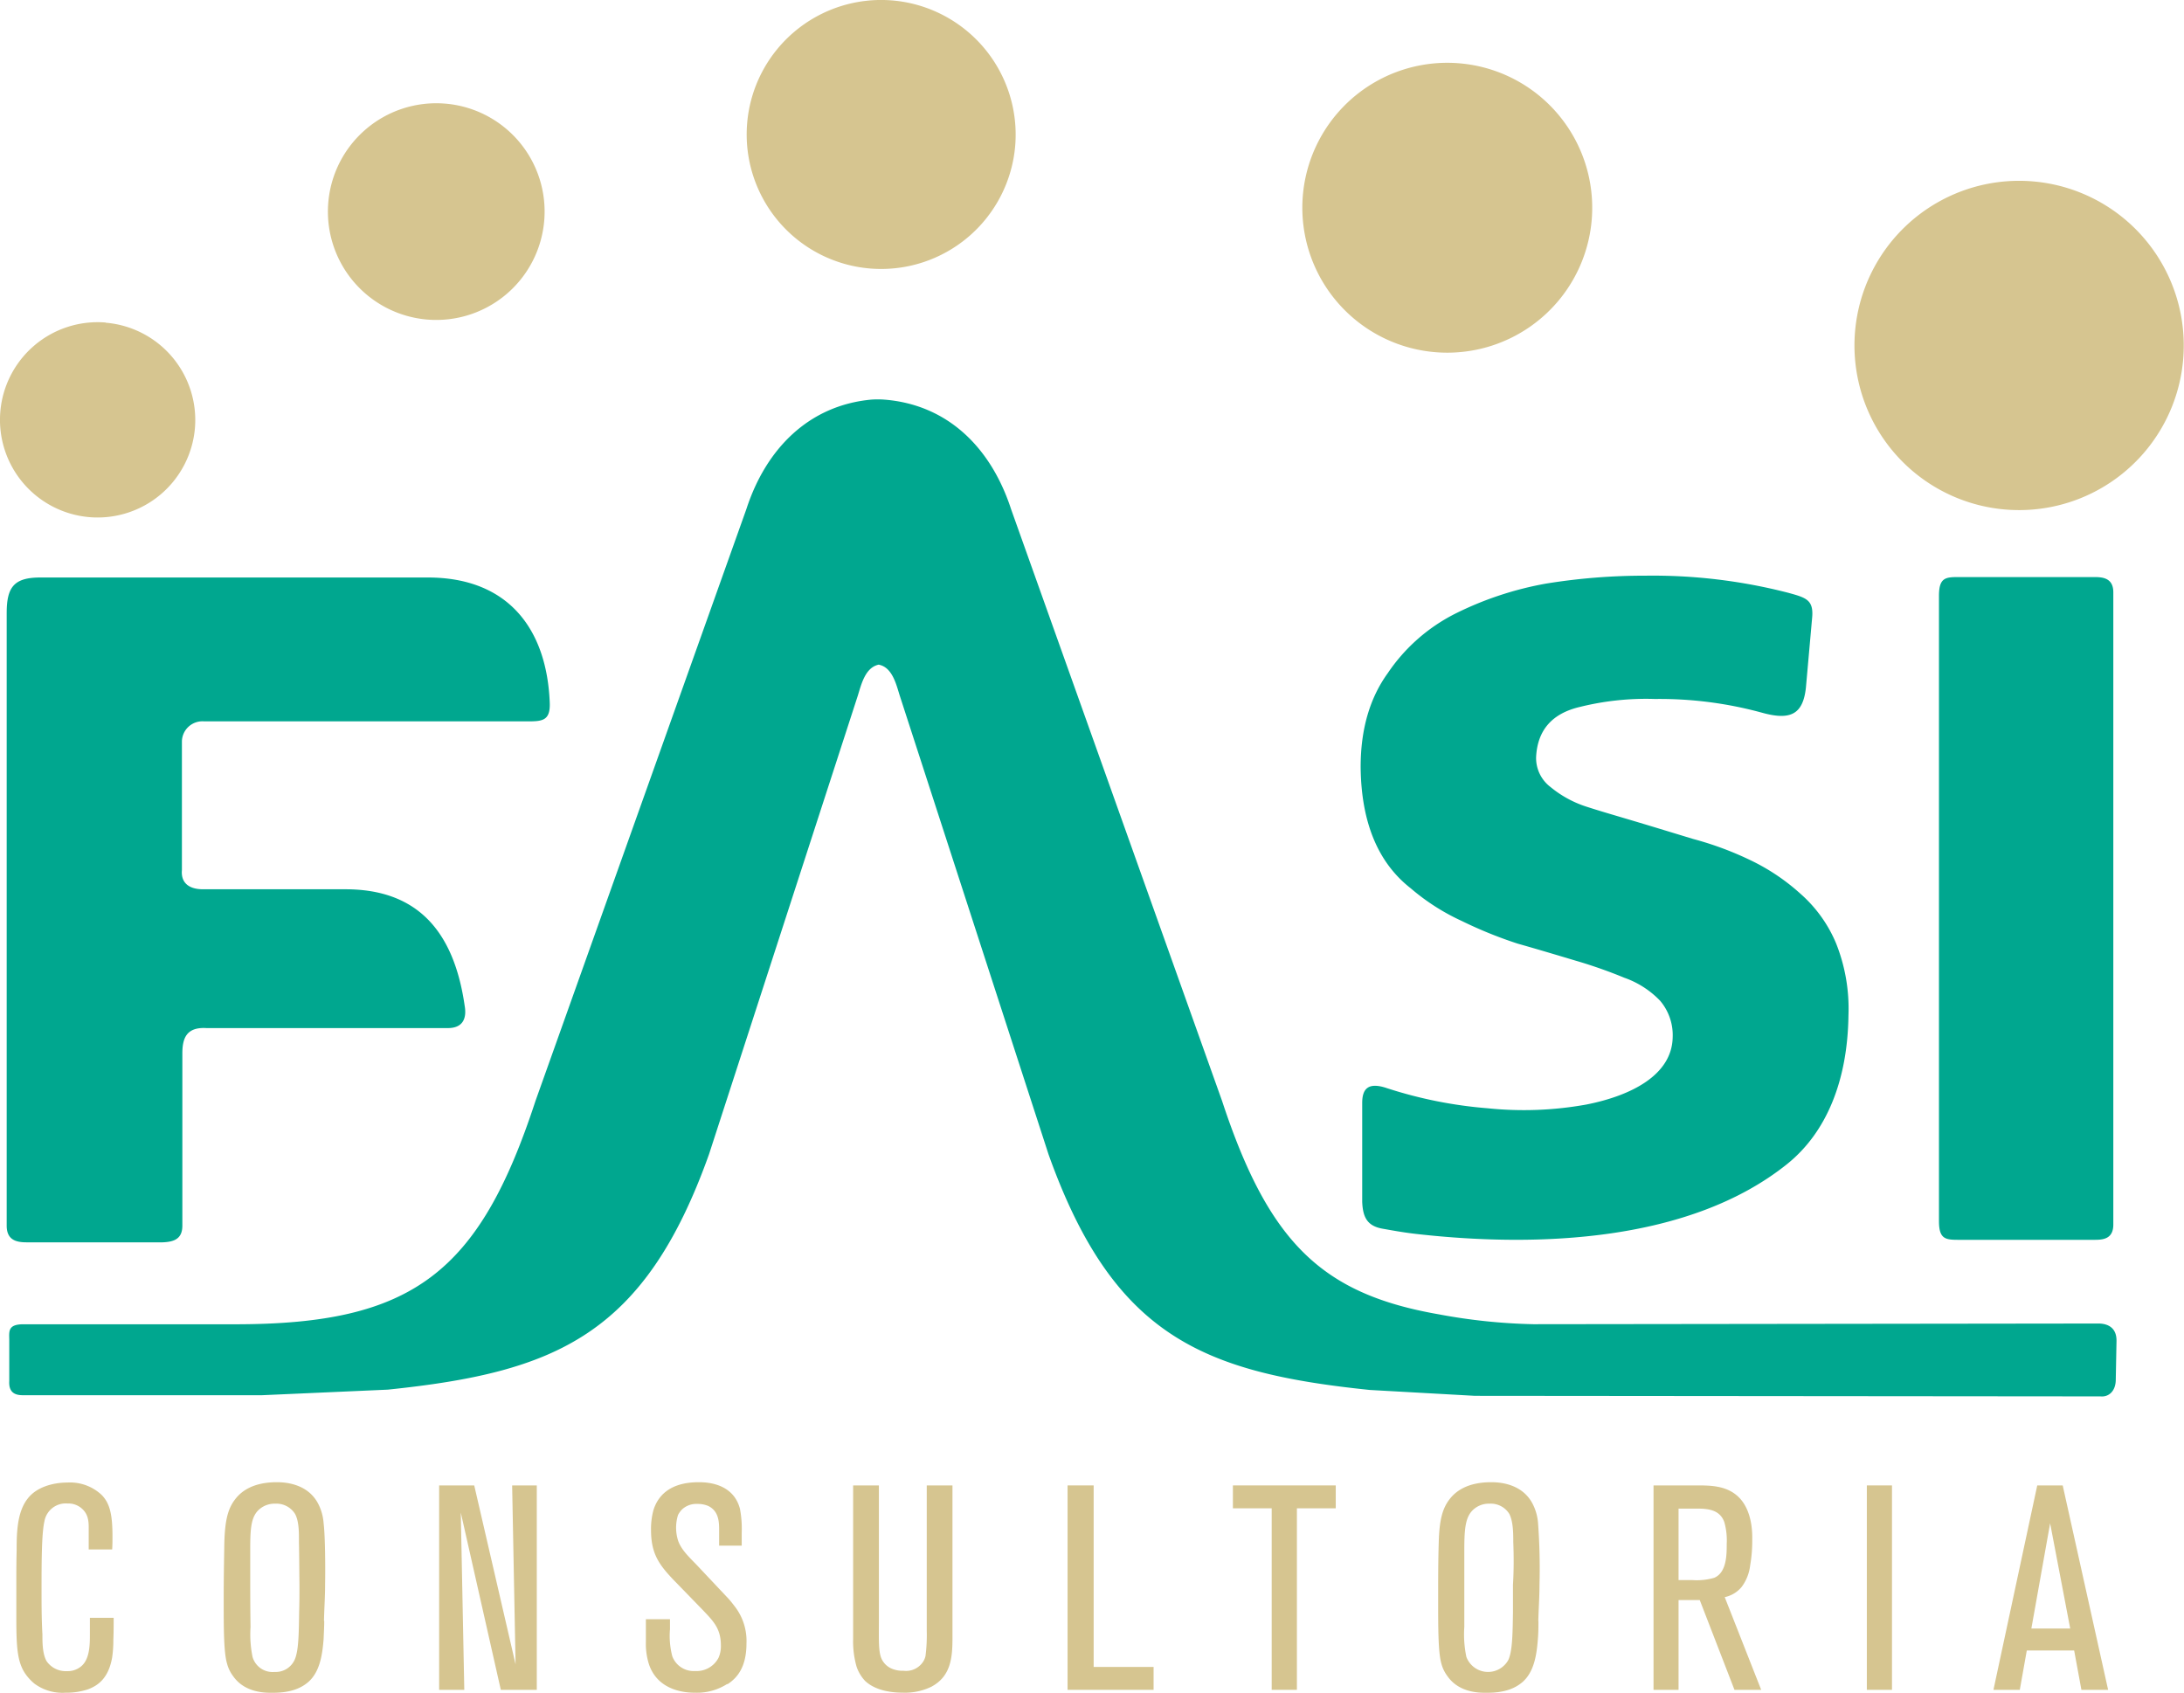
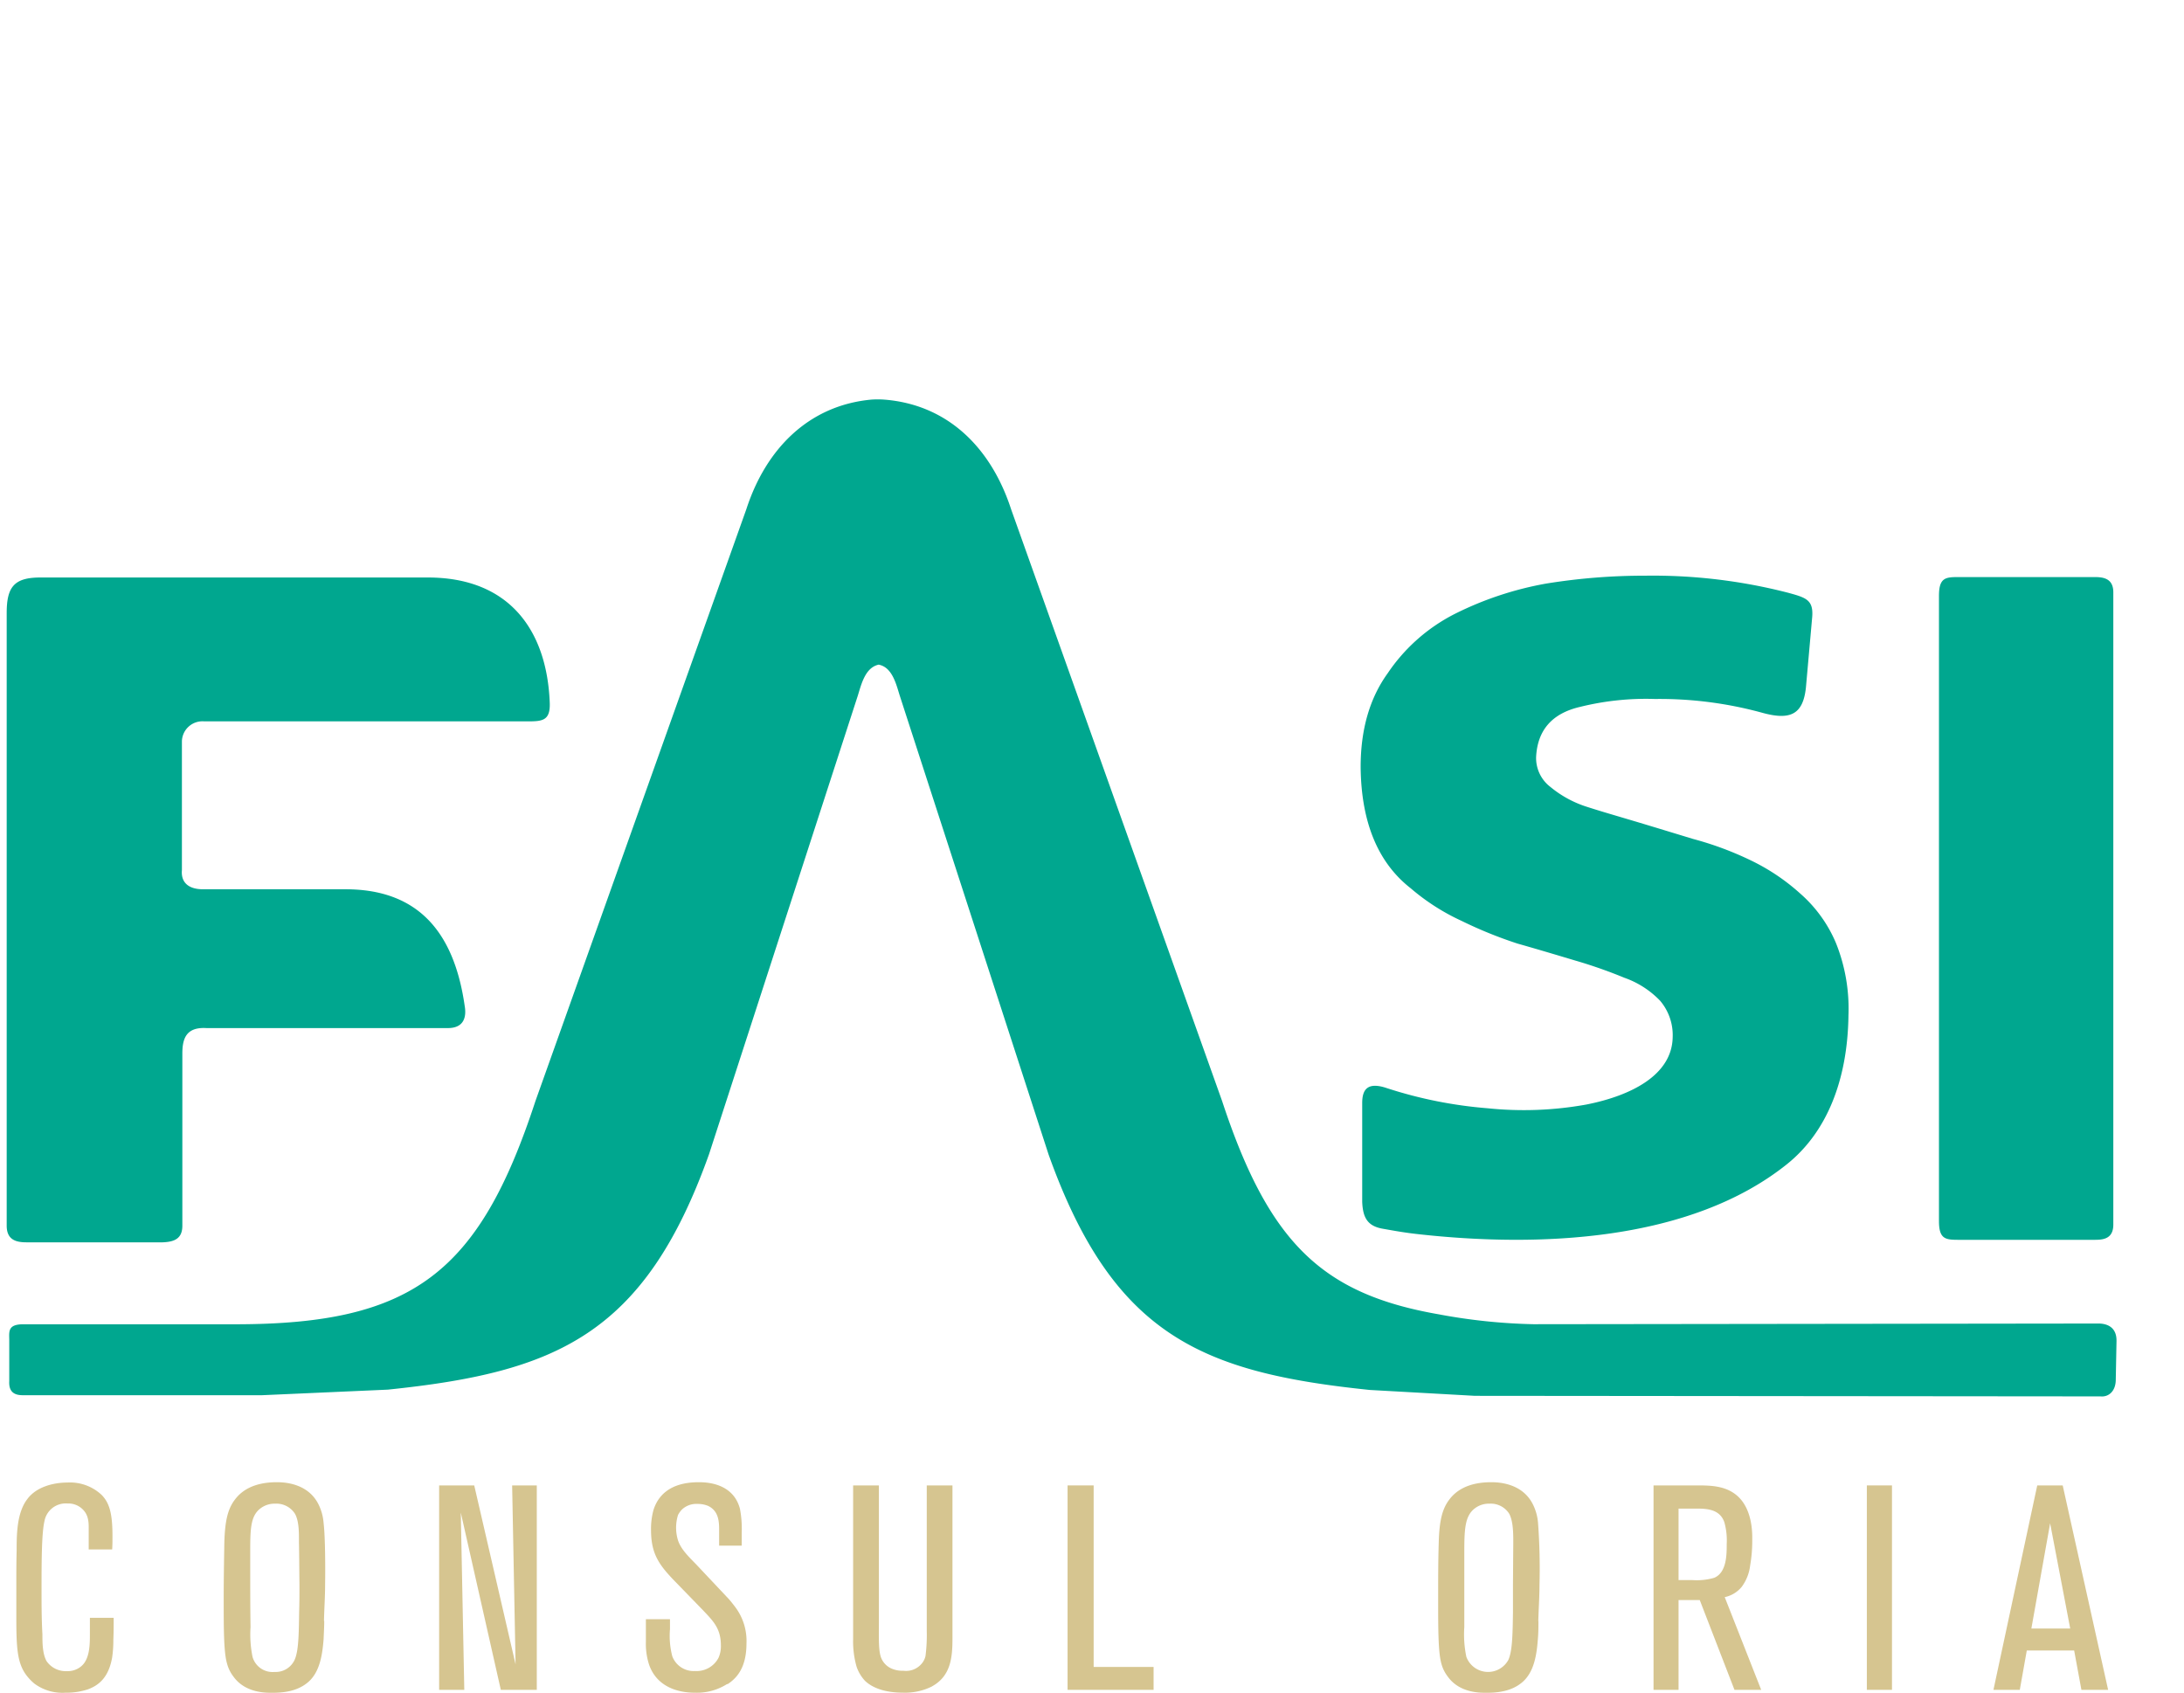
<svg xmlns="http://www.w3.org/2000/svg" viewBox="0 0 349.13 270.61">
  <defs>
    <style>.cls-1,.cls-3{fill:#d6c590;}.cls-1{fill-rule:evenodd;}.cls-2{fill:#00a78f;}</style>
  </defs>
  <g id="Camada_2" data-name="Camada 2">
    <g id="Camada_1-2" data-name="Camada 1">
-       <path class="cls-1" d="M325,29a26.32,26.32,0,1,0,24,28.41A26.32,26.32,0,0,0,325,29M233.29,10.12a23.17,23.17,0,1,0,21.16,25A23.17,23.17,0,0,0,233.29,10.12ZM142.64.07a21.5,21.5,0,1,0,19.65,23.2A21.53,21.53,0,0,0,142.64.07ZM71.11,16.56A17.32,17.32,0,1,0,87,35.26,17.31,17.31,0,0,0,71.11,16.56Zm-54.21,35A15.61,15.61,0,1,0,31.16,68.45,15.61,15.61,0,0,0,16.9,51.59Z" />
      <path class="cls-2" d="M337.83,191.79V94.68c0-2.38-1.86-2.43-3.13-2.43H313.13c-2.12,0-3.17.08-3.17,3V195.2c0,2.91,1.05,3,3.17,3H334.7c1.27,0,3.13,0,3.13-2.43Zm-116.77,4.64c2,.35,3.43.62,5.61.86,19.27,2.15,43.49,1.23,59-11.19,6.31-5.06,9.68-13.35,9.82-23.76a28.16,28.16,0,0,0-2-11.59,21.68,21.68,0,0,0-5.69-7.89,33.34,33.34,0,0,0-7.9-5.31,52.05,52.05,0,0,0-9.23-3.43c-3-.91-6-1.83-8.94-2.71s-5.7-1.67-8.11-2.45a17.38,17.38,0,0,1-5.75-3.14,5.81,5.81,0,0,1-2.31-4.81q.33-6.44,7-8a43.8,43.8,0,0,1,12-1.27,62,62,0,0,1,17.06,2.18c4.59,1.29,6.61.29,7.07-4l1-11.23c.24-2.81-1-3.15-3.84-3.93a86.58,86.58,0,0,0-22.82-2.73,98.13,98.13,0,0,0-15.86,1.26,53.43,53.43,0,0,0-14.67,4.88,28.45,28.45,0,0,0-10.66,9.45c-2.89,4-4.33,9-4.33,15q.13,13.23,8,19.38a34.68,34.68,0,0,0,8.15,5.22,68.07,68.07,0,0,0,8.92,3.62c3.24.92,6.32,1.84,9.22,2.71a76.34,76.34,0,0,1,7.85,2.75,14.62,14.62,0,0,1,5.74,3.69,8.49,8.49,0,0,1,2,5.86c-.13,6-6.6,9.3-13.78,10.72a56.25,56.25,0,0,1-15.79.6,69.83,69.83,0,0,1-16.06-3.2c-3.14-1.08-4,.18-4,2.36v15.79C217.86,194.59,218.55,196,221.06,196.43ZM1.48,214.15l0,6.64c-.09,1.62.69,2.26,2.18,2.25l38.24,0L62,222.15c26.74-2.77,41-8.64,51.35-37.65l23.78-73.3c.54-1.73,1.14-4.36,3.18-4.91a.4.4,0,0,1,.32,0c2.08.52,2.67,3.24,3.23,5l23.76,73.26c10.36,29,24.58,34.88,51.35,37.65l16.81.94,100,.09c1.25.13,2.38-.76,2.44-2.54l.12-6.28c.05-2.1-1.3-2.8-2.82-2.83l-90.39.11A92.08,92.08,0,0,1,230,210.11c-18.64-3.25-27.17-11.42-34.64-34.11L161.64,81.43c-3.18-9.8-10.1-16.77-20.33-17.55a14.69,14.69,0,0,0-2,0c-10,.92-16.86,7.84-20,17.52L85.6,176c-9,27.48-19.61,35.7-47.95,35.7l-33.9,0C1.27,211.7,1.46,212.8,1.48,214.15Zm27.67-18.23V168.41c0-2.45.66-4.25,3.86-4.06H71.6c2.58,0,3-1.79,2.68-3.57-1.72-12-7.63-18.62-19.05-18.62H32.45c-2.45,0-3.54-1.21-3.37-3.06V118.51a3.28,3.28,0,0,1,3.57-3.19H84.1c2.51,0,3.9,0,3.78-3-.46-11.67-6.55-20-19.49-20H6.45c-4.23,0-5.38,1.54-5.38,5.7l0,97.92c0,2.28,1.51,2.66,3.17,2.66H26C27.9,198.53,29.16,198,29.15,195.92Z" />
      <path class="cls-3" d="M18.12,262.14a18.83,18.83,0,0,1-.19,2.81c-.6,3.48-2.41,4.55-3.84,5.1a11.06,11.06,0,0,1-3.61.55,7.56,7.56,0,0,1-4.95-1.43A7.94,7.94,0,0,1,4,267.5c-1.25-1.89-1.39-4.3-1.39-8.84v-5.24c0-1.84,0-3.64.05-5.5,0-2.5,0-6.07,1.71-8.28C5.81,237.69,8.54,237,10.8,237A7.38,7.38,0,0,1,16.27,239c1.25,1.3,1.71,3,1.71,6.58,0,.7,0,1.43-.05,2.12H14.18c0-1.15,0-2.36,0-3.56S14,241.85,12.89,241a3.26,3.26,0,0,0-2.09-.65,3.46,3.46,0,0,0-3.7,2.86c-.42,1.85-.46,5.84-.46,10.74,0,2.47,0,4.87.14,7.32,0,1.3,0,3.06.65,4.26a3.73,3.73,0,0,0,3.28,1.62,3.35,3.35,0,0,0,2.18-.7c1.53-1.16,1.48-3.75,1.48-5.41v-2.41h3.8c0,1.16,0,2.32-.05,3.48" />
      <path class="cls-3" d="M51.83,259.12c0,1-.06,1.95-.1,2.92-.19,2.36-.55,5.19-2.45,6.85-1.07.92-2.69,1.72-5.66,1.72-.91,0-4.39.13-6.34-2.64a5.85,5.85,0,0,1-1-2.08c-.52-1.81-.52-5.61-.52-10.33,0-3,.05-5.89.1-8.84.09-3.75.6-5.6,1.76-7.08,1-1.3,2.91-2.69,6.61-2.69,1,0,5,.05,6.72,3.61a8,8,0,0,1,.78,2.92c.28,2.31.28,7.59.24,9.86,0,1.94-.14,3.84-.18,5.78m-4-12.59c0-1.3.05-3.33-.64-4.54A3.51,3.51,0,0,0,44,240.38a3.72,3.72,0,0,0-2.41.79C40,242.42,40,244.59,40,248.38v2.27c0,3.15,0,6.29.05,9.45a18,18,0,0,0,.32,4.77,3.33,3.33,0,0,0,3.51,2.41,3.33,3.33,0,0,0,3.2-1.9c.65-1.39.69-4.08.74-7.68.05-1.45.05-2.88.05-4.36C47.84,251.07,47.84,248.8,47.79,246.53Z" />
      <polygon class="cls-3" points="80.06 270.14 73.66 241.8 74.22 270.14 70.2 270.14 70.2 237.46 75.81 237.46 82.42 266.07 81.87 237.46 85.81 237.46 85.81 270.14 80.06 270.14" />
      <path class="cls-3" d="M116.22,269.22a9,9,0,0,1-5.1,1.38c-1.16,0-5.83-.09-7.36-4.49a10.81,10.81,0,0,1-.51-3.66v-3.6h3.85v1.61a12.89,12.89,0,0,0,.37,4.31,3.64,3.64,0,0,0,3.65,2.36,3.94,3.94,0,0,0,3.75-2.13,4.54,4.54,0,0,0,.37-1.94c0-2.78-1.25-3.94-3-5.79l-4.41-4.54c-2.55-2.64-3.76-4.4-3.76-8.19a11.51,11.51,0,0,1,.38-3.1c.65-2.14,2.46-4.49,7.23-4.49,1.11,0,5.51.05,6.61,4.26a17.16,17.16,0,0,1,.28,3.8v2.08h-3.61c0-2,0-1.52,0-2.68,0-1.48-.23-2.93-1.75-3.67a4.31,4.31,0,0,0-1.72-.32,3.35,3.35,0,0,0-2.46.88,3.75,3.75,0,0,0-.64.88,6.87,6.87,0,0,0,0,4.08c.51,1.52,1.89,2.77,3,3.93l5.14,5.46c.36.42.69.84,1,1.25a9,9,0,0,1,1.8,5.83c0,3.89-1.58,5.56-3,6.49" />
      <path class="cls-3" d="M149,269.59a9.71,9.71,0,0,1-4.73,1c-2,0-4.44-.41-6-1.9a6.35,6.35,0,0,1-1.33-2.22,14.72,14.72,0,0,1-.56-4.48V237.46h4.12v21.66c0,2.78-.09,4.77.37,5.93a3.15,3.15,0,0,0,1.94,1.8,4.42,4.42,0,0,0,1.63.24,3.25,3.25,0,0,0,2.95-1.2,2.8,2.8,0,0,0,.56-1.16,26.37,26.37,0,0,0,.2-4V237.46h4.11v24.4c0,3.05-.23,6.06-3.28,7.73" />
      <polygon class="cls-3" points="170.66 270.14 170.66 237.46 174.83 237.46 174.83 266.48 184.41 266.48 184.41 270.14 170.66 270.14" />
-       <polygon class="cls-3" points="207.32 241.12 207.32 270.14 203.29 270.14 203.29 241.12 197.09 241.12 197.09 237.46 213.53 237.46 213.53 241.12 207.32 241.12" />
-       <path class="cls-3" d="M245.93,259.12c0,1,0,1.95-.09,2.92-.18,2.36-.55,5.19-2.45,6.85-1.07.92-2.69,1.72-5.65,1.72-.93,0-4.4.13-6.34-2.64a5.8,5.8,0,0,1-1-2.08c-.5-1.81-.5-5.61-.5-10.33,0-3,0-5.89.09-8.84.09-3.75.6-5.6,1.76-7.08,1-1.3,2.91-2.69,6.61-2.69,1,0,5,.05,6.72,3.61a8,8,0,0,1,.79,2.92,98.62,98.62,0,0,1,.23,9.86c0,1.94-.14,3.84-.19,5.78m-4-12.59c0-1.3,0-3.33-.65-4.54a3.48,3.48,0,0,0-3.15-1.61,3.68,3.68,0,0,0-2.4.79c-1.58,1.25-1.63,3.42-1.63,7.21v2.27c0,3.15,0,6.29,0,9.45a17.43,17.43,0,0,0,.33,4.77,3.7,3.7,0,0,0,6.7.51c.65-1.39.7-4.08.75-7.68,0-1.45,0-2.88,0-4.36C242,251.07,242,248.8,241.91,246.53Z" />
+       <path class="cls-3" d="M245.93,259.12c0,1,0,1.95-.09,2.92-.18,2.36-.55,5.19-2.45,6.85-1.07.92-2.69,1.72-5.65,1.72-.93,0-4.4.13-6.34-2.64a5.8,5.8,0,0,1-1-2.08c-.5-1.81-.5-5.61-.5-10.33,0-3,0-5.89.09-8.84.09-3.75.6-5.6,1.76-7.08,1-1.3,2.91-2.69,6.61-2.69,1,0,5,.05,6.72,3.61a8,8,0,0,1,.79,2.92,98.62,98.62,0,0,1,.23,9.86c0,1.94-.14,3.84-.19,5.78m-4-12.59c0-1.3,0-3.33-.65-4.54a3.48,3.48,0,0,0-3.15-1.61,3.68,3.68,0,0,0-2.4.79c-1.58,1.25-1.63,3.42-1.63,7.21v2.27c0,3.15,0,6.29,0,9.45a17.43,17.43,0,0,0,.33,4.77,3.7,3.7,0,0,0,6.7.51c.65-1.39.7-4.08.75-7.68,0-1.45,0-2.88,0-4.36Z" />
      <path class="cls-3" d="M277.27,270.14l-5.55-14.35h-3.39v14.35h-4V237.46h7.12c2.08,0,4.35.09,6.11,1.53,2.73,2.22,2.55,6.52,2.55,7.16a22.78,22.78,0,0,1-.33,4.08,7.16,7.16,0,0,1-1.34,3.43,4.78,4.78,0,0,1-2.73,1.66l5.83,14.82Zm-1.62-26.8c-.83-2.36-3.33-2.17-5.32-2.17h-2v11.42h2.14a10,10,0,0,0,3.56-.36c2-.84,2-3.7,2-5.41A10.73,10.73,0,0,0,275.65,243.34Z" />
      <rect class="cls-3" x="298.43" y="237.46" width="4.02" height="32.68" />
      <path class="cls-3" d="M332.73,270.14l-1.16-6.29H324l-1.12,6.29h-4.21l7-32.68h4.07L337,270.14Zm-5-26.62-3,16.82h6.21Z" />
    </g>
  </g>
</svg>